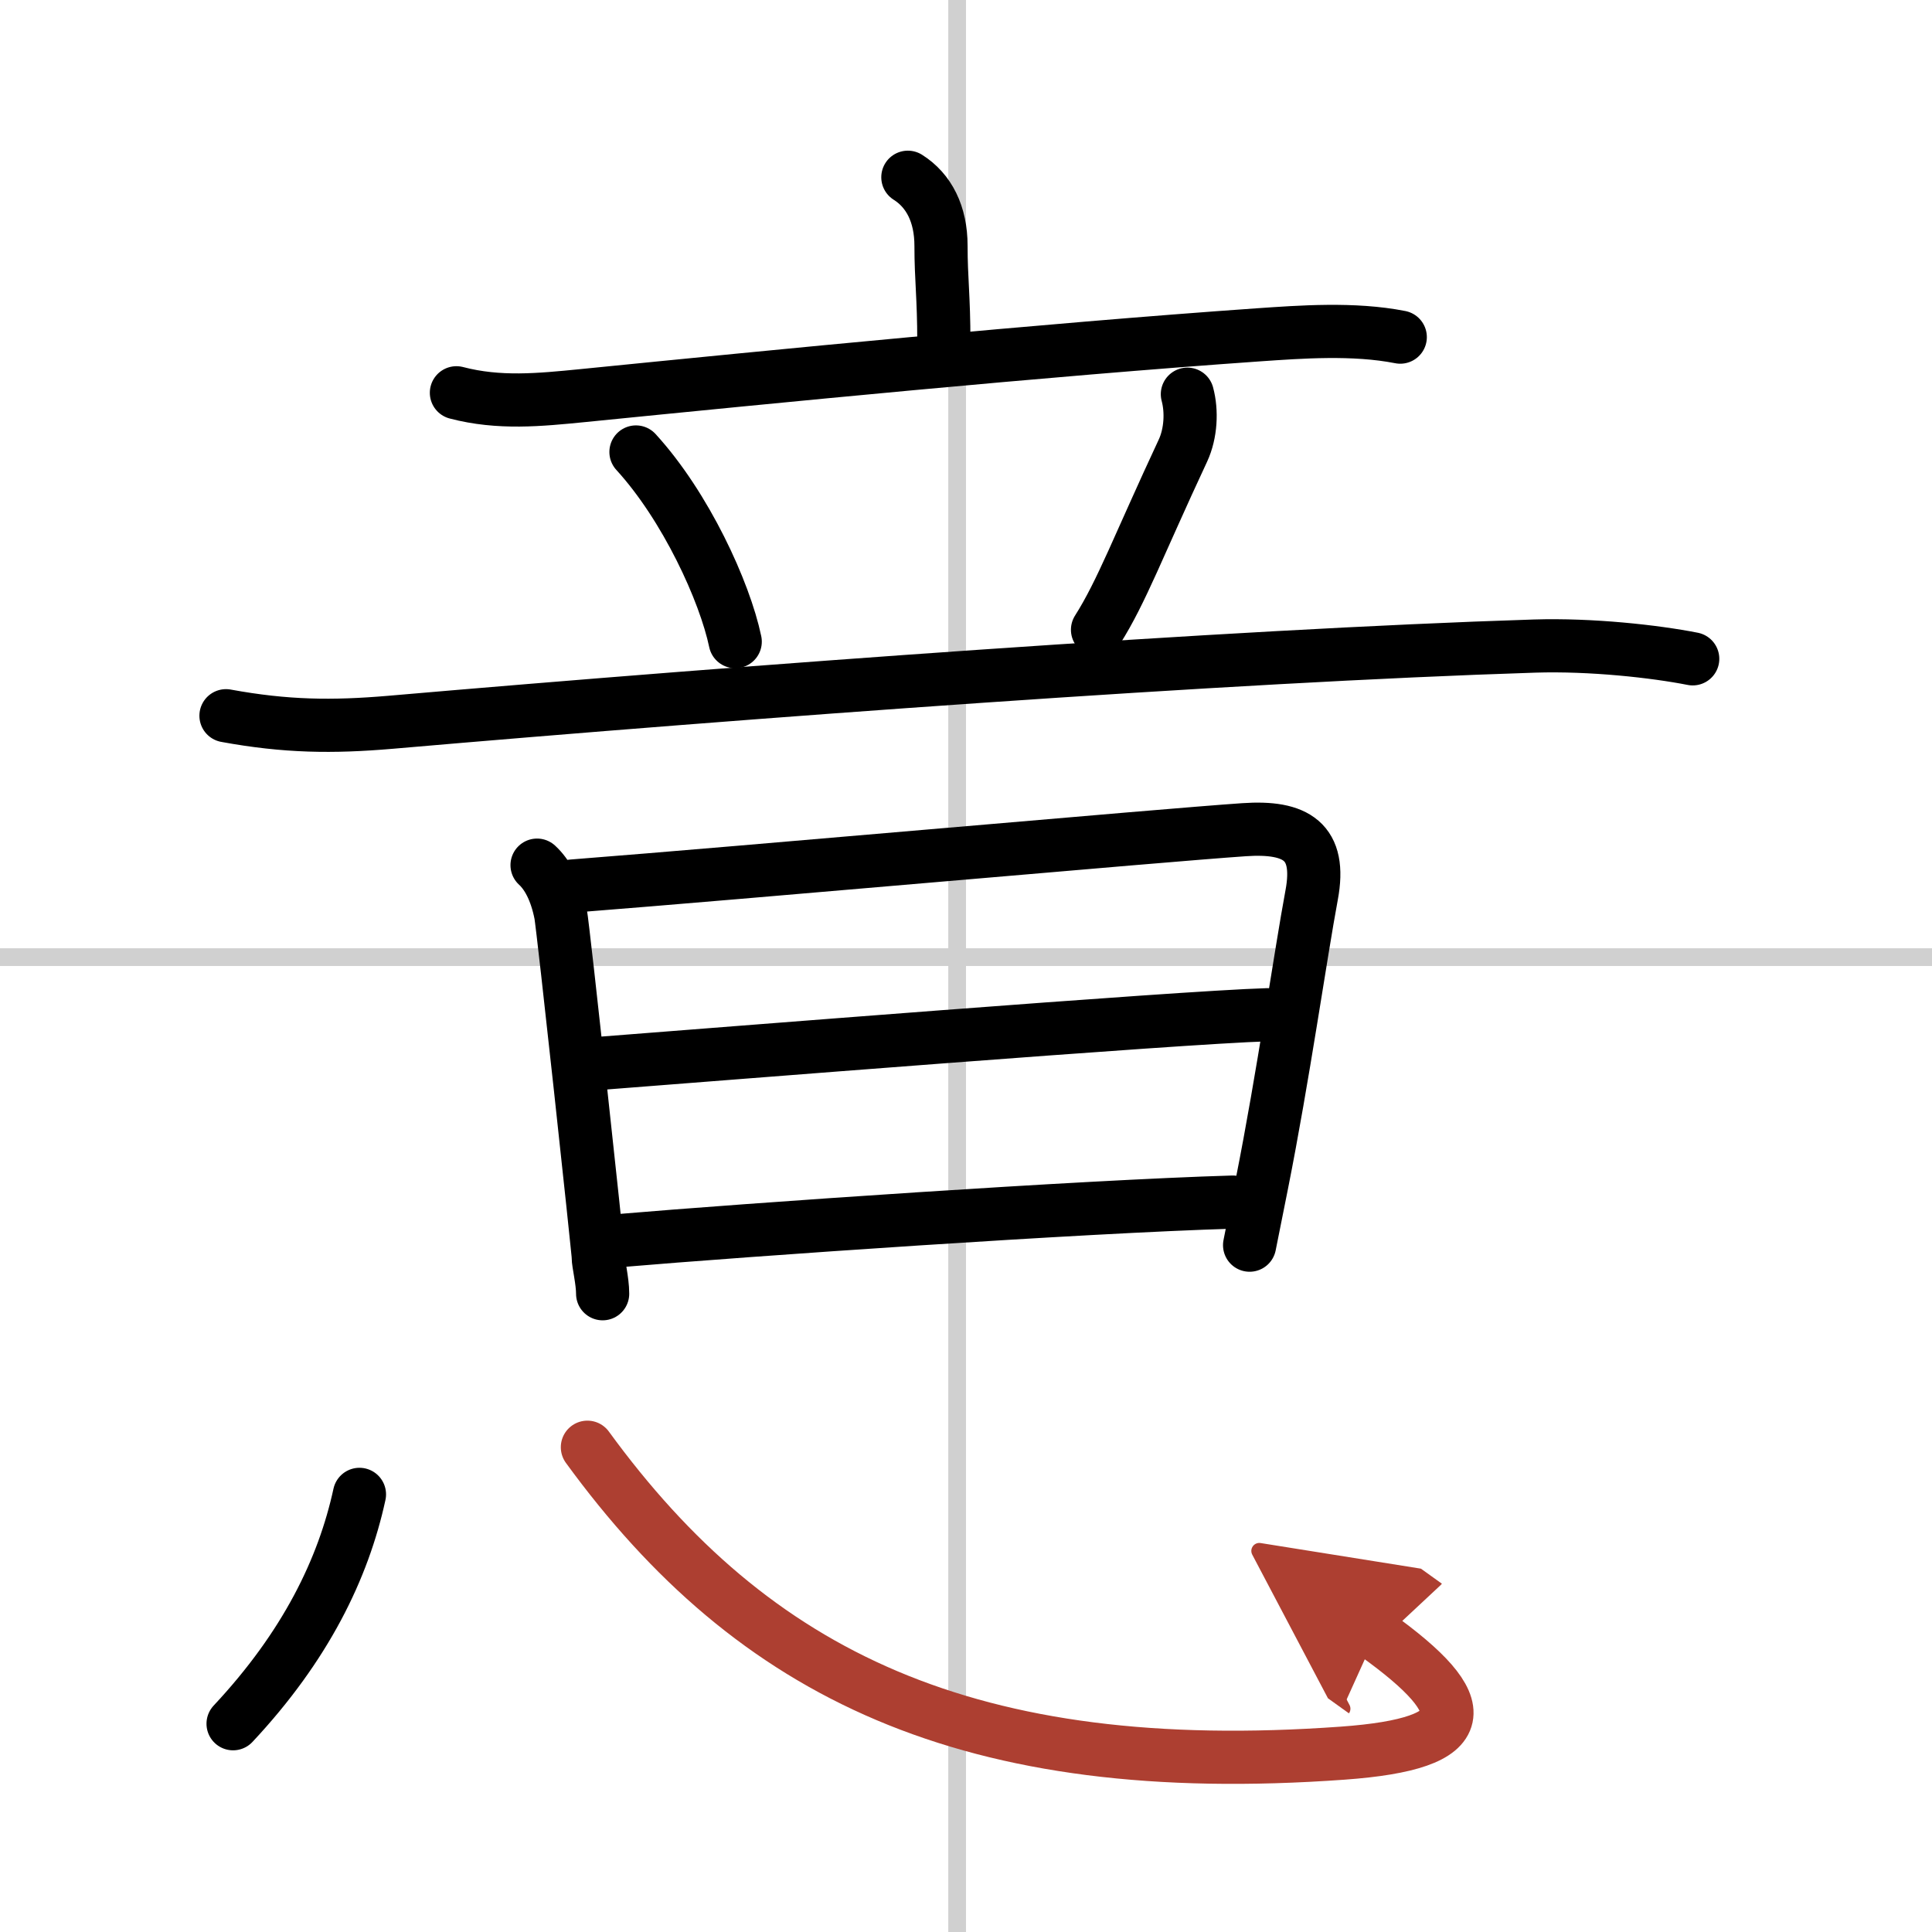
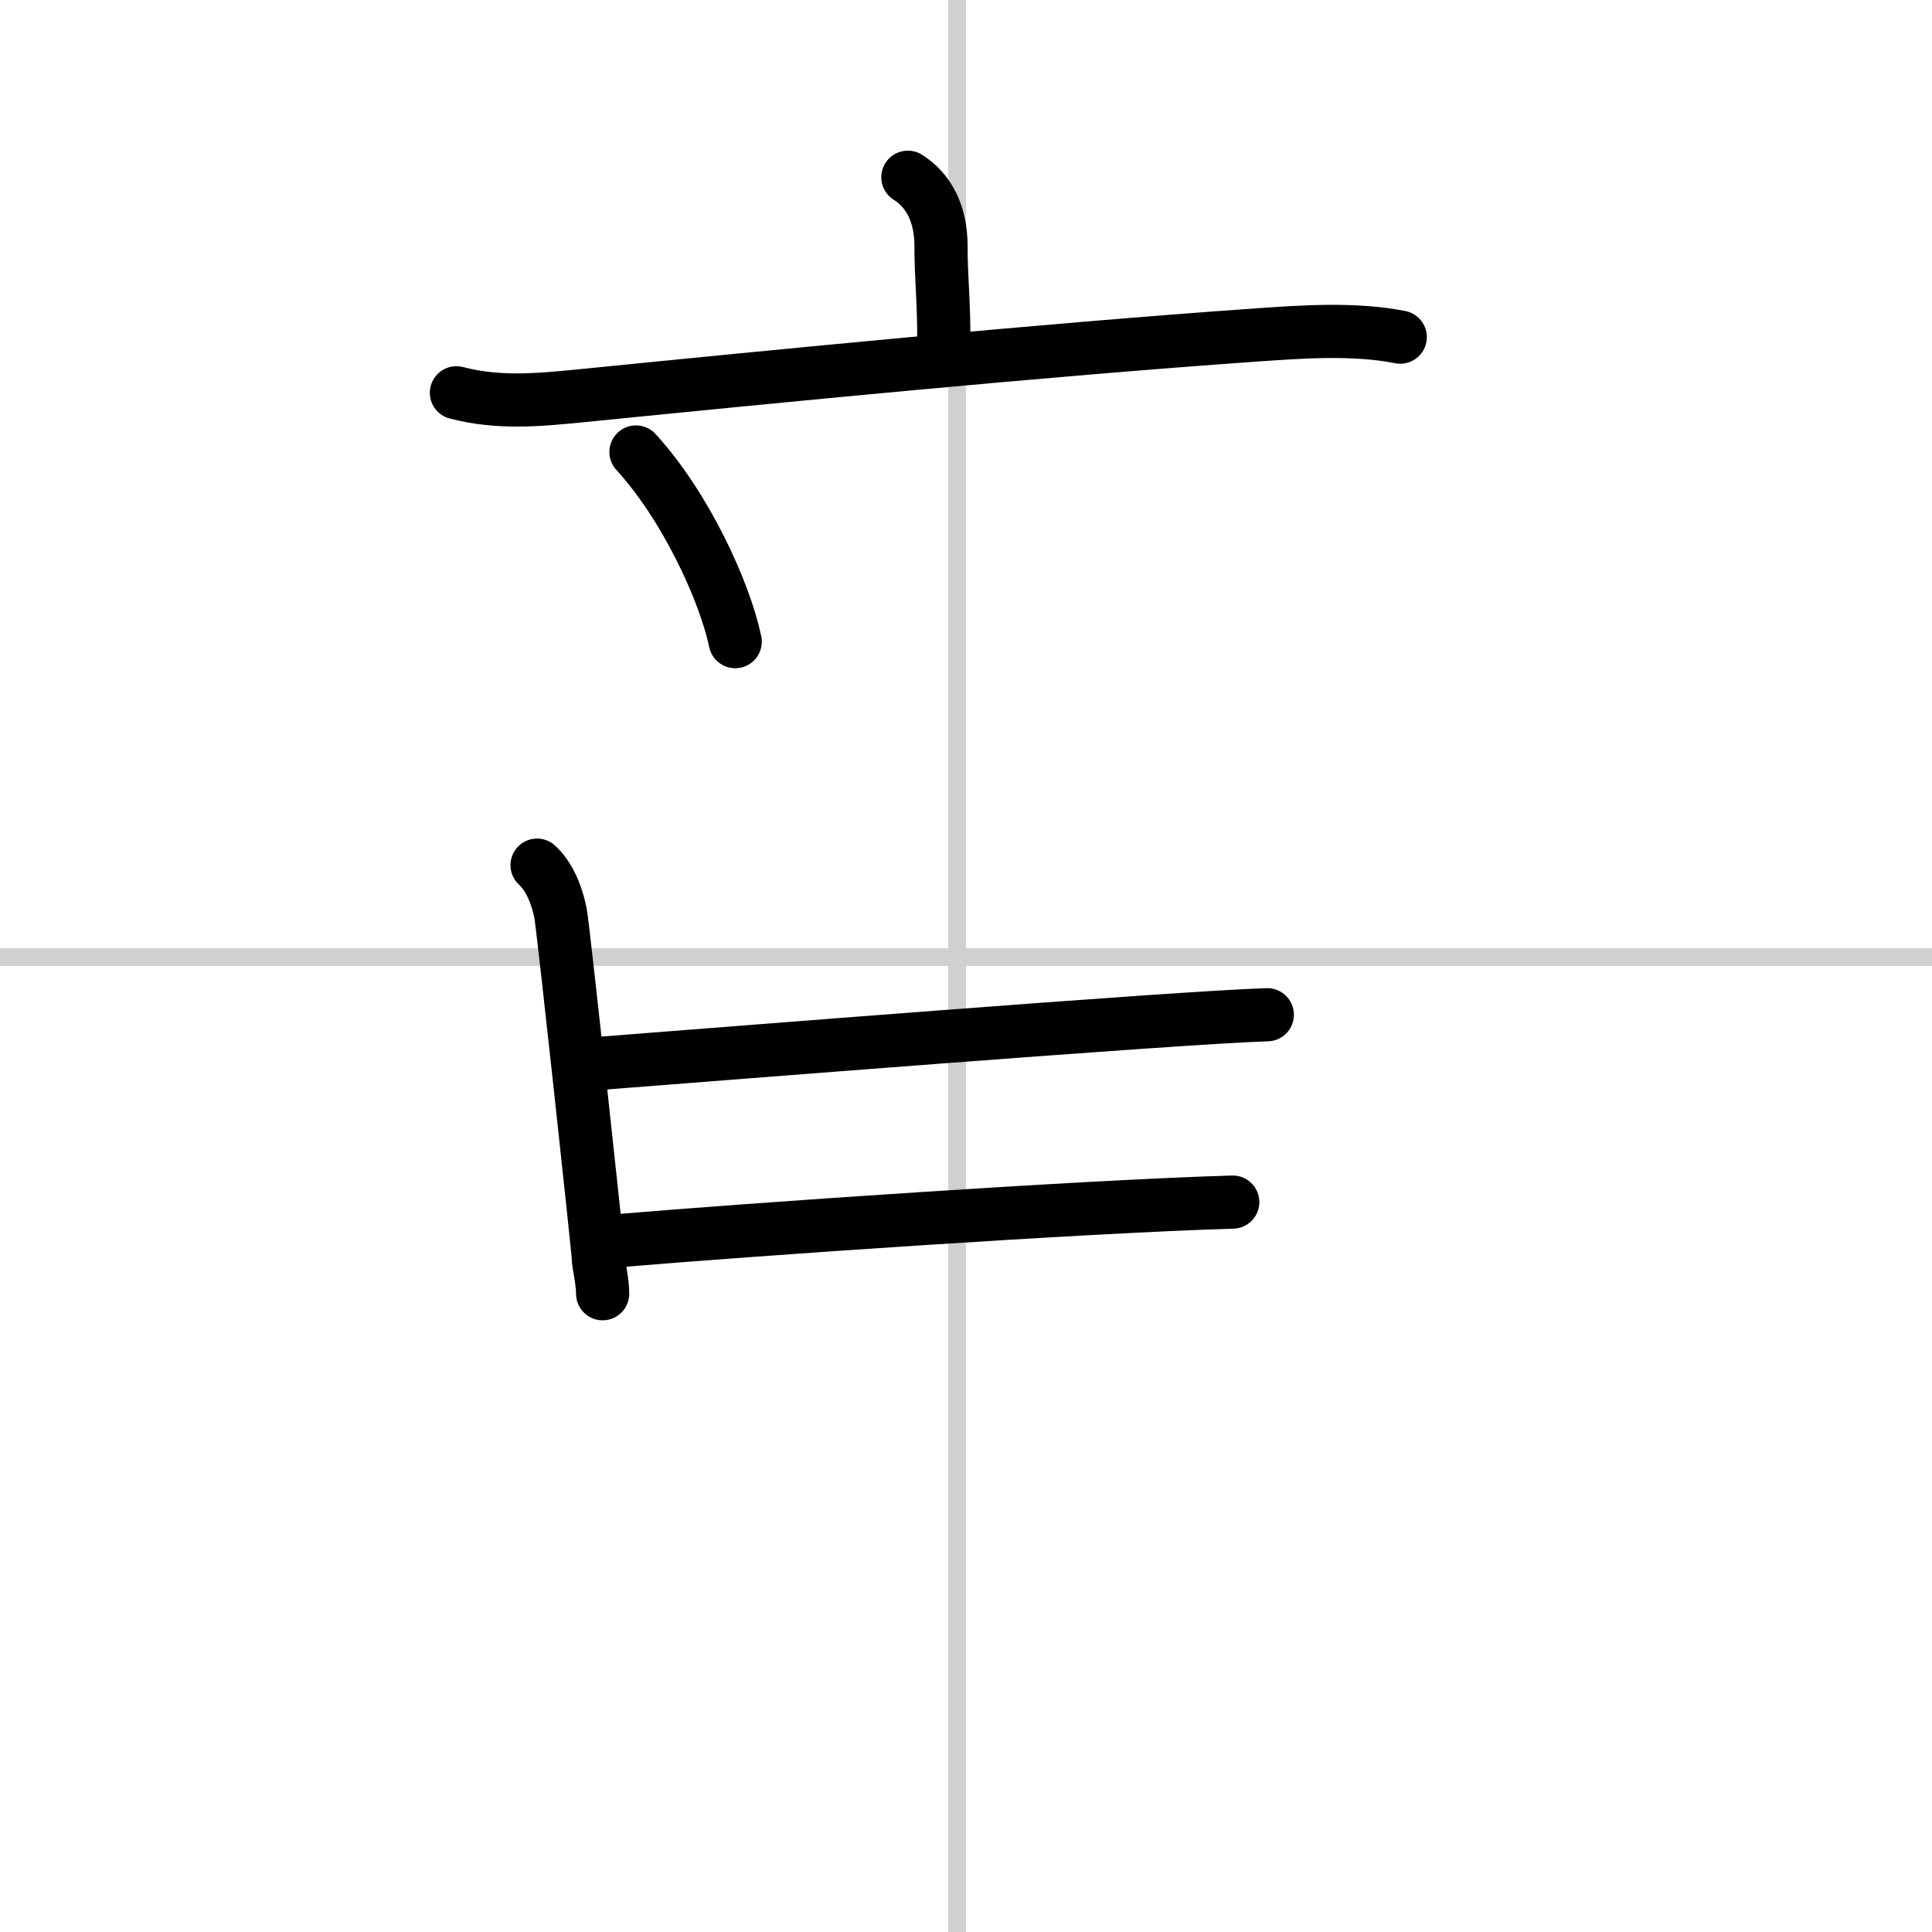
<svg xmlns="http://www.w3.org/2000/svg" width="400" height="400" viewBox="0 0 109 109">
  <defs>
    <marker id="a" markerWidth="4" orient="auto" refX="1" refY="5" viewBox="0 0 10 10">
      <polyline points="0 0 10 5 0 10 1 5" fill="#ad3f31" stroke="#ad3f31" />
    </marker>
  </defs>
  <g fill="none" stroke="#000" stroke-linecap="round" stroke-linejoin="round" stroke-width="3">
    <rect width="100%" height="100%" fill="#fff" stroke="#fff" />
    <line x1="54" x2="54" y2="109" stroke="#d0d0d0" stroke-width="1" />
    <line x2="109" y1="54" y2="54" stroke="#d0d0d0" stroke-width="1" />
    <path d="m51.22 10c1.19 0.75 1.87 2.08 1.87 3.87 0 1.88 0.16 2.88 0.16 5.41" />
    <path d="m25.75 22.16c2.41 0.63 4.68 0.4 7.12 0.16 10.89-1.09 25.88-2.57 38.13-3.43 2.34-0.16 5.37-0.39 8 0.13" />
    <path d="m35.88 25.5c2.81 3.07 5.01 7.88 5.6 10.7" />
-     <path d="m66.99 22.24c0.26 0.96 0.2 2.21-0.25 3.18-2.49 5.33-3.46 7.97-4.82 10.11" />
-     <path d="M12.75,40.38c3.38,0.62,6,0.65,9.28,0.37C42.25,39,69.25,37,86.58,36.45c3.19-0.1,6.79,0.3,8.92,0.72" />
    <path d="m30.3 48.81c0.58 0.53 1.07 1.44 1.33 2.75 0.14 0.71 2.12 18.99 2.12 19.35s0.25 1.35 0.25 2.08" />
-     <path d="m32.28 49.99c9.88-0.77 33.22-2.86 37.91-3.18 2.93-0.2 4.38 0.65 3.81 3.69-0.62 3.32-1.61 10.28-2.81 16.3-0.25 1.23-0.48 2.39-0.69 3.45" />
    <path d="m33.75 60c6.5-0.5 32.72-2.6 37.75-2.75" />
    <path d="m34.86 70c7.39-0.63 26.18-1.93 34.69-2.18" />
-     <path d="m20.28 84.31c-0.91 4.19-3.03 8.56-7.13 12.94" />
-     <path d="m33.14 81.65c9.36 12.85 21.52 18.78 42.61 17.26 7.5-0.54 7.5-2.66 1.88-6.69" marker-end="url(#a)" stroke="#ad3f31" />
  </g>
</svg>